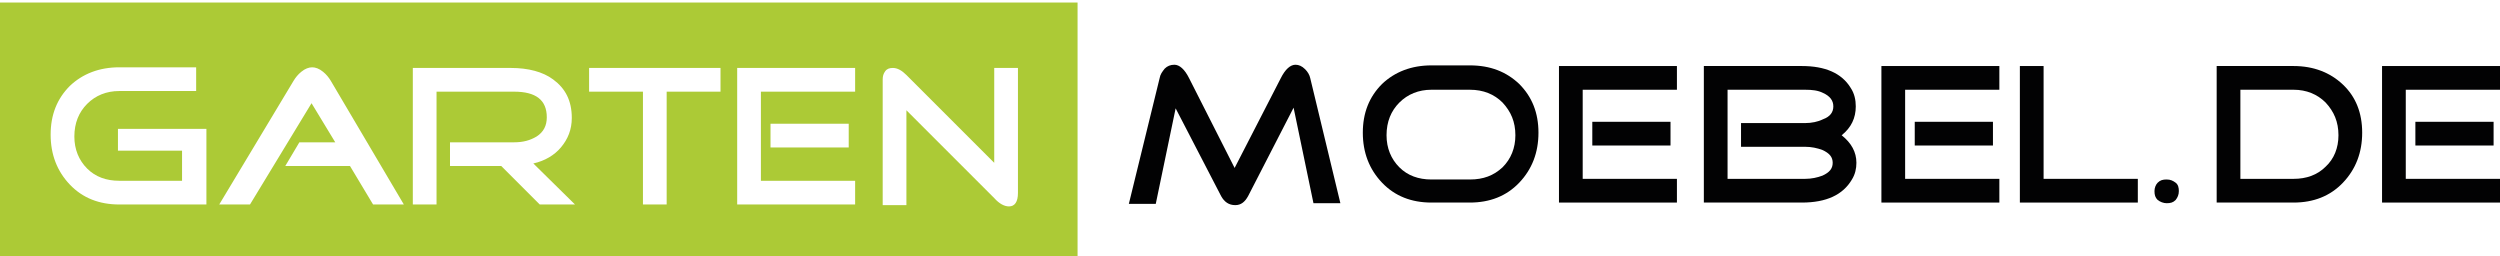
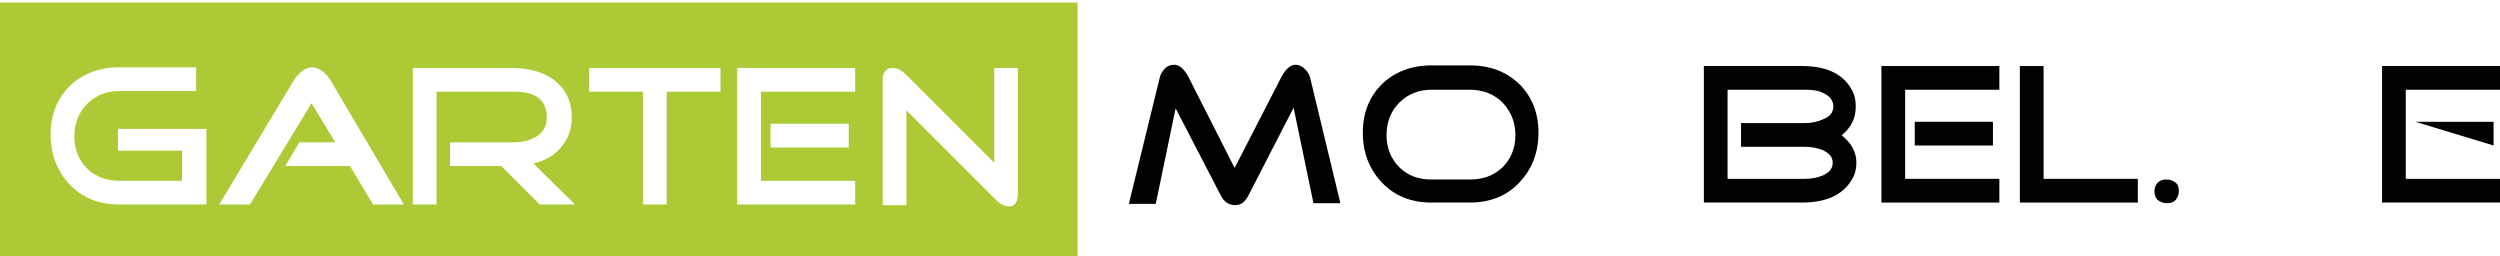
<svg xmlns="http://www.w3.org/2000/svg" width="390px" height="40px" viewBox="0 0 390 40" version="1.1">
  <title>garten-moebel-de</title>
  <desc>Created with Sketch.</desc>
  <g id="Page-1" stroke="none" stroke-width="1" fill="none" fill-rule="evenodd">
    <g id="garten-moebel-de" fill-rule="nonzero">
      <path d="M0,40 L168.1,40 L168.1,0.4 L0,0.4 L0,40 Z M32.2,31.9 L18.6,31.9 C15.5,31.9 12.9,30.9 10.9,28.8 C8.9,26.7 7.9,24.1 7.9,21 C7.9,17.9 8.9,15.4 10.9,13.4 C12.9,11.5 15.5,10.5 18.6,10.5 L30.6,10.5 L30.6,14.2 L18.6,14.2 C16.6,14.2 14.9,14.9 13.6,16.2 C12.3,17.5 11.6,19.2 11.6,21.3 C11.6,23.3 12.3,25 13.6,26.3 C14.9,27.6 16.6,28.2 18.6,28.2 L28.4,28.2 L28.4,23.5 L18.4,23.5 L18.4,20.1 L32.2,20.1 L32.2,31.9 Z M58.2,31.9 L54.6,25.9 L44.5,25.9 L46.7,22.2 L52.3,22.2 L48.6,16.1 L39,31.9 L34.2,31.9 L45.8,12.6 C46.1,12.1 46.5,11.6 47,11.2 C47.6,10.7 48.2,10.5 48.7,10.5 C49.2,10.5 49.8,10.7 50.4,11.2 C50.9,11.6 51.3,12.1 51.6,12.6 L63,31.9 L58.2,31.9 Z M84.2,31.9 L78.2,25.9 L70.2,25.9 L70.2,22.2 L80.2,22.2 C81.6,22.2 82.7,21.9 83.7,21.3 C84.8,20.6 85.3,19.6 85.3,18.3 C85.3,15.6 83.6,14.3 80.2,14.3 L68.1,14.3 L68.1,31.9 L64.4,31.9 L64.4,10.6 L79.7,10.6 C82.4,10.6 84.7,11.2 86.3,12.4 C88.2,13.8 89.2,15.7 89.2,18.4 C89.2,20.2 88.6,21.7 87.5,23 C86.5,24.2 85,25.1 83.2,25.5 L89.7,31.9 L84.2,31.9 L84.2,31.9 Z M112.4,14.3 L104,14.3 L104,31.9 L100.3,31.9 L100.3,14.3 L91.9,14.3 L91.9,10.6 L112.4,10.6 L112.4,14.3 L112.4,14.3 Z M133.4,14.3 L118.7,14.3 L118.7,28.2 L133.4,28.2 L133.4,31.9 L115,31.9 L115,10.6 L133.4,10.6 L133.4,14.3 Z M132.4,23 L120.2,23 L120.2,19.3 L132.4,19.3 L132.4,23 Z M158.8,30.1 C158.8,31.5 158.3,32.2 157.4,32.2 C156.7,32.2 155.9,31.8 155.1,30.9 L141.4,17.2 L141.4,32 L137.7,32 L137.7,12.4 C137.7,11.9 137.8,11.5 138.1,11.1 C138.4,10.7 138.8,10.6 139.3,10.6 C140,10.6 140.7,11 141.4,11.7 L155.1,25.4 L155.1,10.6 L158.8,10.6 L158.8,30.1 L158.8,30.1 Z" id="Shape" fill="#ACCA36" />
      <path d="M209.1,31.7 L204.9,31.7 L201.8,16.8 L194.7,30.6 C194.2,31.5 193.6,32 192.7,32 C191.7,32 191,31.5 190.5,30.6 L183.4,16.9 L180.3,31.8 L176.1,31.8 L180.9,12.2 C181,11.6 181.3,11.2 181.7,10.7 C182.1,10.3 182.6,10.1 183.2,10.1 C184,10.1 184.8,10.8 185.5,12.2 L192.6,26.2 L199.8,12.2 C200.5,10.8 201.3,10.1 202.1,10.1 C202.6,10.1 203.1,10.3 203.6,10.8 C204,11.2 204.3,11.7 204.4,12.2 L209.1,31.7 Z" id="Path" fill="#020203" />
      <path d="M240,20.7 C240,23.8 239,26.4 237,28.5 C235,30.6 232.4,31.6 229.3,31.6 L223.3,31.6 C220.2,31.6 217.6,30.6 215.6,28.5 C213.6,26.4 212.6,23.8 212.6,20.7 C212.6,17.6 213.6,15.1 215.6,13.1 C217.6,11.2 220.2,10.2 223.3,10.2 L229.3,10.2 C232.5,10.2 235,11.2 237,13.1 C239,15.1 240,17.6 240,20.7 M236.4,21.1 C236.4,19 235.7,17.4 234.4,16 C233.1,14.7 231.4,14 229.3,14 L223.3,14 C221.3,14 219.6,14.7 218.3,16 C217,17.3 216.3,19 216.3,21.1 C216.3,23.1 217,24.8 218.3,26.1 C219.6,27.4 221.3,28 223.3,28 L229.3,28 C231.4,28 233,27.4 234.4,26.1 C235.7,24.8 236.4,23.1 236.4,21.1" id="Shape" fill="#020203" />
-       <path d="M261.6,31.6 L243.2,31.6 L243.2,10.3 L261.6,10.3 L261.6,14 L246.9,14 L246.9,27.9 L261.6,27.9 L261.6,31.6 Z M260.6,22.7 L248.4,22.7 L248.4,19 L260.6,19 L260.6,22.7 Z" id="Shape" fill="#020203" />
      <path d="M289.6,25.4 C289.6,26.3 289.4,27.2 288.9,28 C287.5,30.4 284.9,31.6 281.1,31.6 L265.8,31.6 L265.8,10.3 L281.1,10.3 C284.7,10.3 287.3,11.4 288.7,13.7 C289.3,14.6 289.5,15.6 289.5,16.6 C289.5,18.4 288.8,19.9 287.3,21.1 C288.8,22.3 289.6,23.7 289.6,25.4 M286,16.6 C286,15.7 285.5,15 284.4,14.5 C283.6,14.1 282.7,14 281.6,14 L269.5,14 L269.5,27.9 L281.6,27.9 C282.6,27.9 283.5,27.7 284.3,27.4 C285.4,26.9 285.9,26.3 285.9,25.4 C285.9,24.5 285.4,23.9 284.3,23.4 C283.5,23.1 282.6,22.9 281.6,22.9 L271.6,22.9 L271.6,19.2 L281.6,19.2 C282.6,19.2 283.6,19 284.4,18.6 C285.5,18.2 286,17.5 286,16.6" id="Shape" fill="#020203" />
      <path d="M311.9,31.6 L293.5,31.6 L293.5,10.3 L311.9,10.3 L311.9,14 L297.2,14 L297.2,27.9 L311.9,27.9 L311.9,31.6 Z M310.9,22.7 L298.7,22.7 L298.7,19 L310.9,19 L310.9,22.7 Z" id="Shape" fill="#020203" />
      <polygon id="Path" fill="#020203" points="333.5 31.6 315.1 31.6 315.1 10.3 318.8 10.3 318.8 27.9 333.5 27.9" />
      <path d="M339.9,29.8 C339.9,30.4 339.7,30.8 339.4,31.2 C339,31.6 338.6,31.7 338,31.7 C337.5,31.7 337,31.5 336.6,31.2 C336.2,30.8 336.1,30.4 336.1,29.8 C336.1,29.3 336.3,28.8 336.6,28.5 C337,28.1 337.4,28 338,28 C338.6,28 339,28.2 339.4,28.5 C339.8,28.8 339.9,29.3 339.9,29.8" id="Path" fill="#020203" />
-       <path d="M368.5,20.7 C368.5,23.8 367.5,26.4 365.5,28.5 C363.5,30.6 360.9,31.6 357.8,31.6 L345.8,31.6 L345.8,10.3 L357.8,10.3 C360.9,10.3 363.5,11.3 365.5,13.2 C367.5,15.1 368.5,17.6 368.5,20.7 M364.8,21.1 C364.8,19 364.1,17.4 362.8,16 C361.5,14.7 359.8,14 357.8,14 L349.5,14 L349.5,27.9 L357.8,27.9 C359.8,27.9 361.5,27.3 362.8,26 C364.1,24.8 364.8,23.1 364.8,21.1" id="Shape" fill="#020203" />
-       <path d="M390,31.6 L371.6,31.6 L371.6,10.3 L390,10.3 L390,14 L375.3,14 L375.3,27.9 L390,27.9 L390,31.6 Z M389,22.7 L376.8,22.7 L376.8,19 L389,19 L389,22.7 Z" id="Shape" fill="#020203" />
+       <path d="M390,31.6 L371.6,31.6 L371.6,10.3 L390,10.3 L390,14 L375.3,14 L375.3,27.9 L390,27.9 L390,31.6 Z M389,22.7 L376.8,19 L389,19 L389,22.7 Z" id="Shape" fill="#020203" />
    </g>
  </g>
</svg>